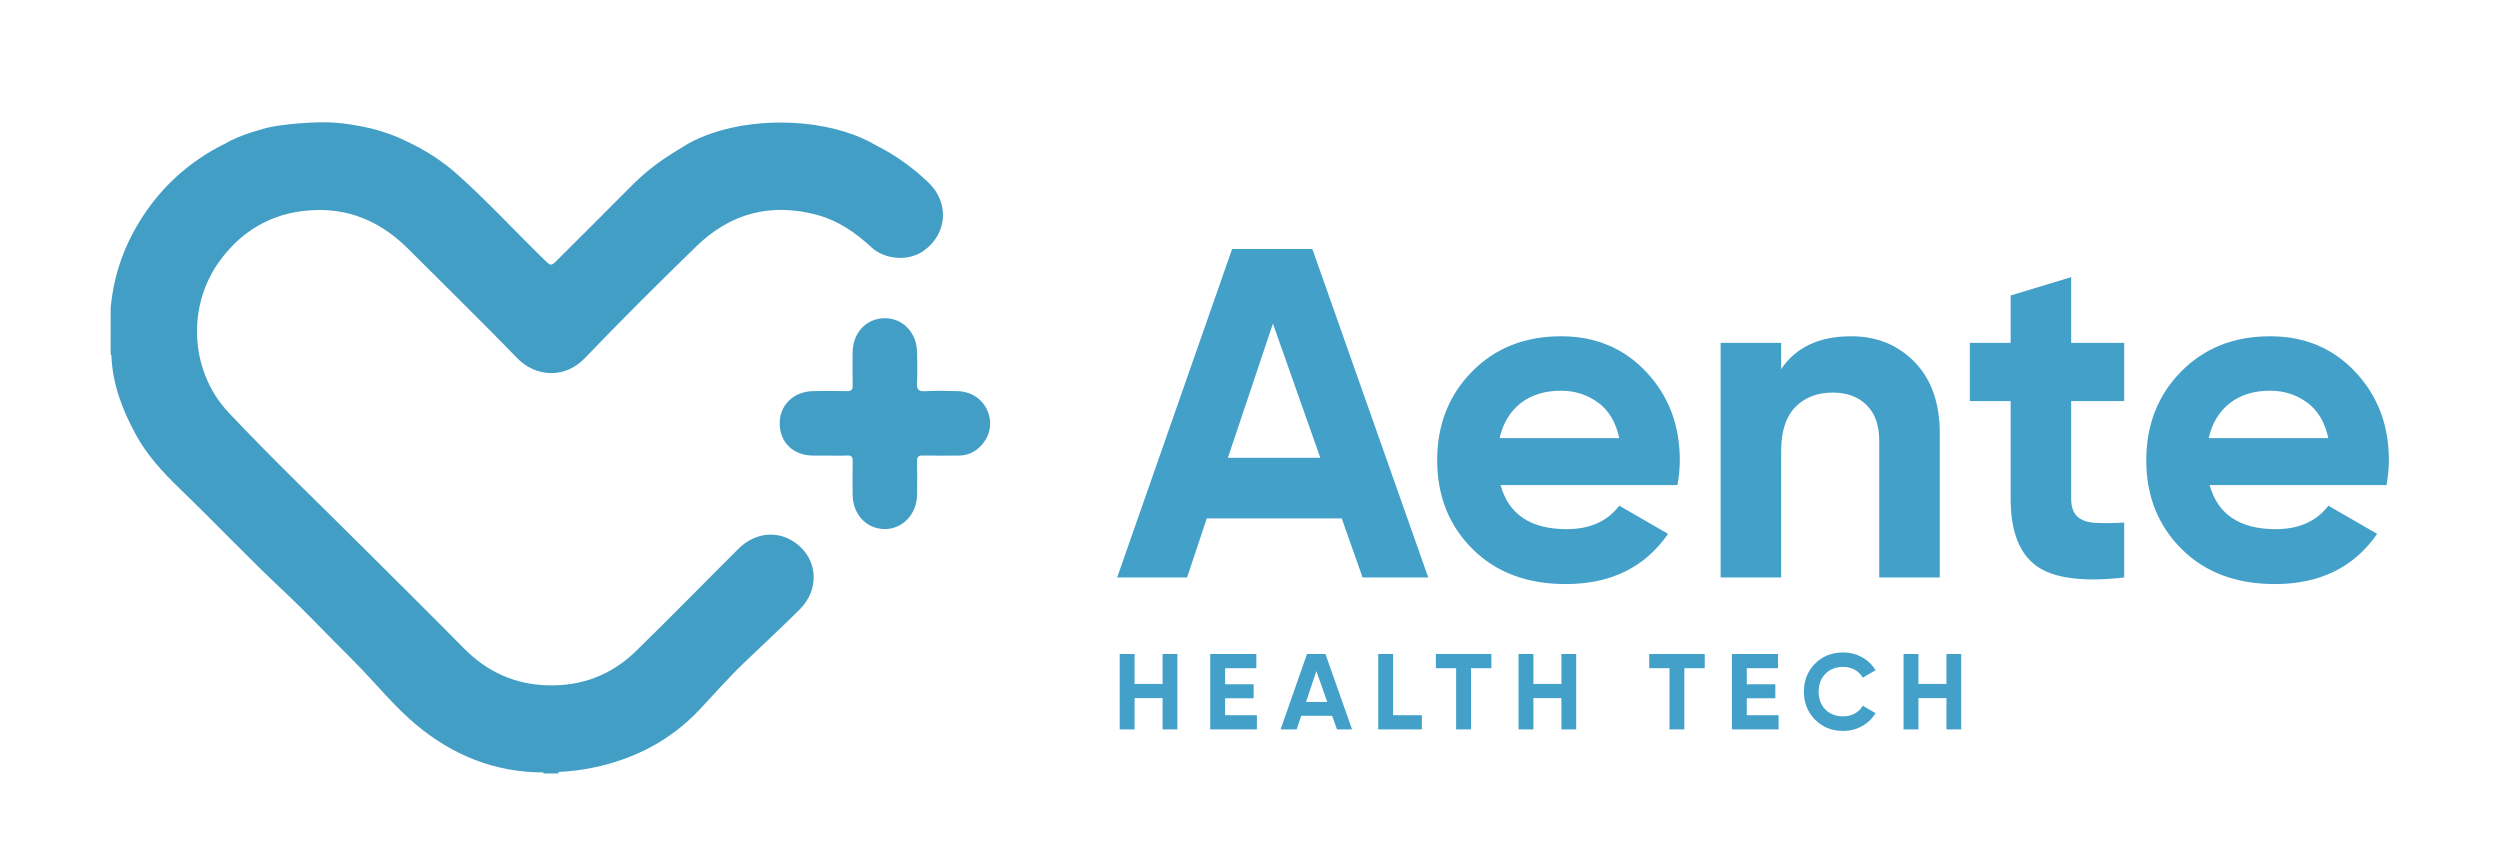
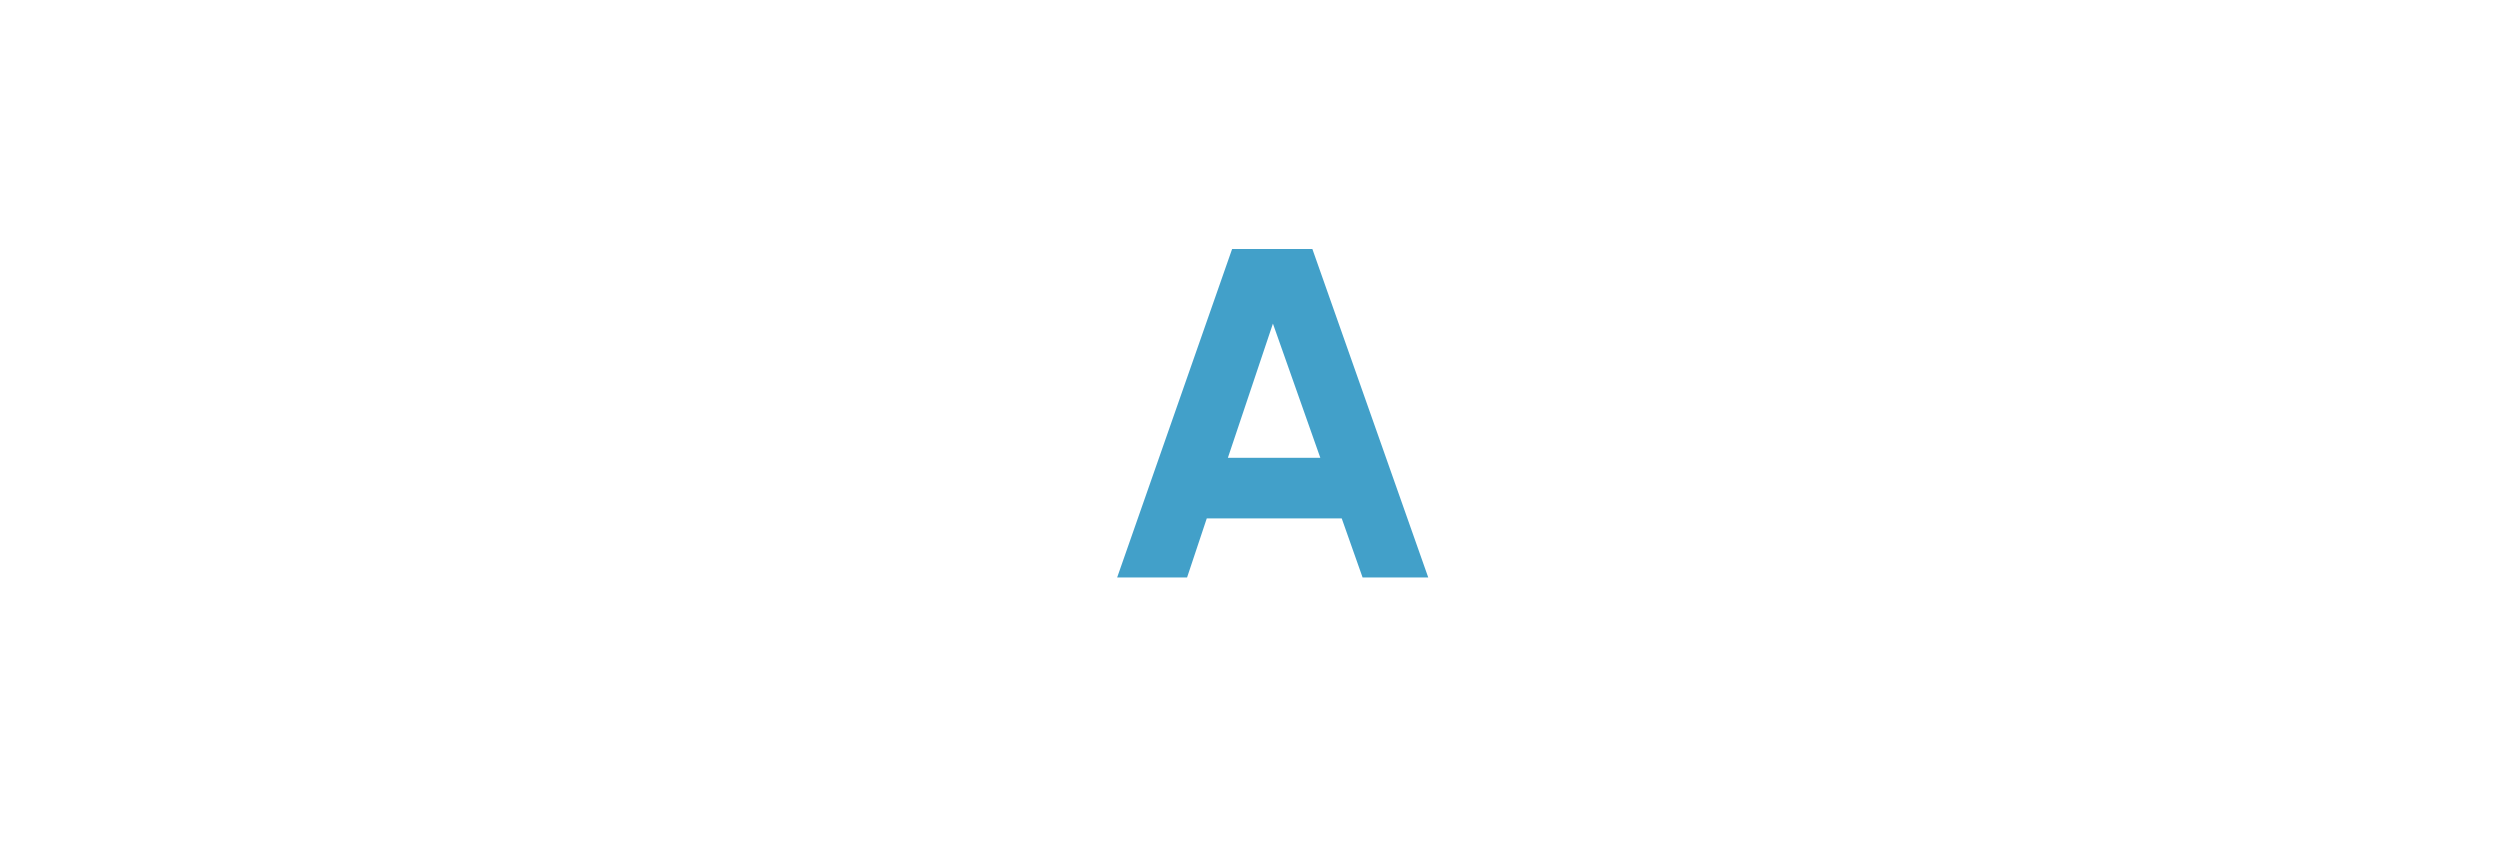
<svg xmlns="http://www.w3.org/2000/svg" viewBox="0 0 958.667 332" height="332" width="958.667" xml:space="preserve" id="svg2" version="1.1">
  <defs id="defs6">
    <clipPath id="clipPath22" clipPathUnits="userSpaceOnUse">
-       <path id="path20" d="M 0,249 H 719 V 0 H 0 Z" />
-     </clipPath>
+       </clipPath>
  </defs>
  <g transform="matrix(1.333,0,0,-1.333,0,332)" id="g10">
    <g transform="translate(353.224,117.358)" id="g12">
      <path id="path14" style="fill:#42a0c9;fill-opacity:1;fill-rule:nonzero;stroke:none" d="M 0,0 12.96,38.611 26.597,0 Z M 24.307,60.076 H 1.222 l -33.076,-94.501 h 20.115 l 5.671,17.01 H 32.75 l 6.008,-17.01 h 18.888 z" />
    </g>
    <g id="g16">
      <g clip-path="url(#clipPath22)" id="g18">
        <g transform="translate(431.39,123.029)" id="g24">
          <path id="path26" style="fill:#42a0c9;fill-opacity:1;fill-rule:nonzero;stroke:none" d="m 0,0 c 0.989,4.32 3.014,7.672 6.075,10.058 3.059,2.383 6.929,3.577 11.61,3.577 3.96,0 7.493,-1.126 10.597,-3.375 C 31.388,8.01 33.434,4.59 34.425,0 Z m 51.84,-6.345 c 0,10.078 -3.219,18.539 -9.652,25.38 -6.436,6.839 -14.604,10.26 -24.503,10.26 -10.442,0 -18.991,-3.399 -25.65,-10.192 -6.662,-6.797 -9.99,-15.279 -9.99,-25.448 0,-10.26 3.375,-18.766 10.125,-25.516 6.75,-6.75 15.704,-10.125 26.865,-10.125 12.96,0 22.769,4.815 29.43,14.445 l -14.04,8.1 c -3.421,-4.501 -8.461,-6.75 -15.12,-6.75 -10.351,0 -16.696,4.23 -19.035,12.691 h 50.895 c 0.449,2.518 0.675,4.904 0.675,7.155" />
        </g>
        <g transform="translate(558.019,82.934)" id="g28">
-           <path id="path30" style="fill:#42a0c9;fill-opacity:1;fill-rule:nonzero;stroke:none" d="m 0,0 v 41.445 c 0,8.729 -2.408,15.569 -7.223,20.52 -4.815,4.949 -10.913,7.425 -18.292,7.425 -9.179,0 -15.885,-3.151 -20.115,-9.45 V 67.5 H -63.045 V 0 h 17.415 v 36.451 c 0,5.579 1.351,9.763 4.05,12.554 2.7,2.788 6.299,4.185 10.801,4.185 4.05,0 7.289,-1.193 9.719,-3.577 2.43,-2.386 3.645,-5.828 3.645,-10.327 l 0,-39.286 z" />
+           <path id="path30" style="fill:#42a0c9;fill-opacity:1;fill-rule:nonzero;stroke:none" d="m 0,0 v 41.445 c 0,8.729 -2.408,15.569 -7.223,20.52 -4.815,4.949 -10.913,7.425 -18.292,7.425 -9.179,0 -15.885,-3.151 -20.115,-9.45 V 67.5 V 0 h 17.415 v 36.451 c 0,5.579 1.351,9.763 4.05,12.554 2.7,2.788 6.299,4.185 10.801,4.185 4.05,0 7.289,-1.193 9.719,-3.577 2.43,-2.386 3.645,-5.828 3.645,-10.327 l 0,-39.286 z" />
        </g>
        <g transform="translate(595.819,169.333)" id="g32">
          <path id="path34" style="fill:#42a0c9;fill-opacity:1;fill-rule:nonzero;stroke:none" d="M 0,0 -17.415,-5.265 V -18.899 H -29.16 V -35.64 h 11.745 v -28.08 c 0,-9.271 2.451,-15.706 7.357,-19.305 4.905,-3.599 13.342,-4.725 25.313,-3.375 v 15.795 c -3.331,-0.182 -6.122,-0.203 -8.37,-0.067 -2.251,0.134 -3.962,0.742 -5.13,1.822 C 0.584,-67.77 0,-66.062 0,-63.72 v 28.08 h 15.255 v 16.741 H 0 Z" />
        </g>
        <g transform="translate(635.374,123.029)" id="g36">
-           <path id="path38" style="fill:#42a0c9;fill-opacity:1;fill-rule:nonzero;stroke:none" d="m 0,0 c 0.989,4.32 3.014,7.672 6.075,10.058 3.059,2.383 6.929,3.577 11.61,3.577 3.96,0 7.493,-1.126 10.597,-3.375 C 31.388,8.01 33.434,4.59 34.425,0 Z m 51.84,-6.345 c 0,10.078 -3.219,18.539 -9.652,25.38 -6.436,6.839 -14.604,10.26 -24.503,10.26 -10.442,0 -18.991,-3.399 -25.65,-10.192 -6.662,-6.797 -9.99,-15.279 -9.99,-25.448 0,-10.26 3.375,-18.766 10.125,-25.516 6.75,-6.75 15.704,-10.125 26.865,-10.125 12.96,0 22.769,4.815 29.43,14.445 l -14.04,8.1 c -3.421,-4.501 -8.461,-6.75 -15.12,-6.75 -10.351,0 -16.696,4.23 -19.035,12.691 h 50.895 c 0.449,2.518 0.675,4.904 0.675,7.155" />
-         </g>
+           </g>
        <g transform="translate(400.756,60.934)" id="g40">
          <path id="path42" style="fill:#42a0c9;fill-opacity:1;fill-rule:nonzero;stroke:none" d="M 0,0 H -4.278 V -21.7 H 8.277 v 4.092 H 0 Z" />
        </g>
        <g transform="translate(375.707,47.138)" id="g44">
          <path id="path46" style="fill:#42a0c9;fill-opacity:1;fill-rule:nonzero;stroke:none" d="M 0,0 2.977,8.866 6.107,0 Z M 5.582,13.796 H 0.281 l -7.595,-21.7 h 4.619 l 1.302,3.905 H 7.521 L 8.9,-7.904 h 4.338 z" />
        </g>
        <g transform="translate(334.447,52.315)" id="g48">
          <path id="path50" style="fill:#42a0c9;fill-opacity:1;fill-rule:nonzero;stroke:none" d="m 0,0 h -8.06 v 8.618 h -4.278 v -21.7 h 4.278 v 8.99 H 0 v -8.99 h 4.247 v 21.7 H 0 Z" />
        </g>
        <g transform="translate(352.426,48.192)" id="g52">
          <path id="path54" style="fill:#42a0c9;fill-opacity:1;fill-rule:nonzero;stroke:none" d="M 0,0 H 8.215 V 4.029 H 0 v 4.619 h 8.99 v 4.093 H -4.278 v -21.7 H 9.145 v 4.092 H 0 Z" />
        </g>
        <g transform="translate(413.062,56.841)" id="g56">
          <path id="path58" style="fill:#42a0c9;fill-opacity:1;fill-rule:nonzero;stroke:none" d="m 0,0 h 5.828 v -17.607 h 4.277 V 0 h 5.86 V 4.093 H 0 Z" />
        </g>
        <g transform="translate(559.94,52.315)" id="g60">
          <path id="path62" style="fill:#42a0c9;fill-opacity:1;fill-rule:nonzero;stroke:none" d="m 0,0 h -8.06 v 8.618 h -4.278 v -21.7 h 4.278 v 8.99 H 0 v -8.99 h 4.247 v 21.7 H 0 Z" />
        </g>
        <g transform="translate(502.498,48.192)" id="g64">
-           <path id="path66" style="fill:#42a0c9;fill-opacity:1;fill-rule:nonzero;stroke:none" d="M 0,0 H 8.215 V 4.029 H 0 v 4.619 h 8.99 v 4.093 H -4.278 v -21.7 H 9.146 v 4.092 H 0 Z" />
-         </g>
+           </g>
        <g transform="translate(530.212,57.213)" id="g68">
          <path id="path70" style="fill:#42a0c9;fill-opacity:1;fill-rule:nonzero;stroke:none" d="M 0,0 C 1.24,0 2.356,-0.273 3.349,-0.821 4.341,-1.369 5.104,-2.129 5.643,-3.1 l 3.688,2.139 C 8.401,0.609 7.104,1.854 5.44,2.774 3.777,3.694 1.964,4.154 0,4.154 c -3.266,0 -5.962,-1.08 -8.091,-3.239 -2.129,-2.16 -3.192,-4.842 -3.192,-8.045 0,-3.183 1.063,-5.858 3.192,-8.029 2.129,-2.17 4.825,-3.255 8.091,-3.255 1.984,0 3.803,0.46 5.456,1.38 1.653,0.919 2.945,2.165 3.875,3.735 L 5.643,-11.16 C 5.126,-12.11 4.366,-12.86 3.364,-13.407 2.361,-13.955 1.24,-14.229 0,-14.229 c -2.107,0 -3.808,0.662 -5.1,1.984 -1.291,1.322 -1.937,3.027 -1.937,5.115 0,2.109 0.646,3.823 1.937,5.147 C -3.808,-0.661 -2.107,0 0,0" />
        </g>
        <g transform="translate(449.177,52.315)" id="g72">
          <path id="path74" style="fill:#42a0c9;fill-opacity:1;fill-rule:nonzero;stroke:none" d="m 0,0 h -8.06 v 8.618 h -4.278 v -21.7 h 4.278 v 8.99 H 0 v -8.99 h 4.247 v 21.7 H 0 Z" />
        </g>
        <g transform="translate(474.442,56.841)" id="g76">
          <path id="path78" style="fill:#42a0c9;fill-opacity:1;fill-rule:nonzero;stroke:none" d="m 0,0 h 5.828 v -17.607 h 4.277 V 0 h 5.86 V 4.093 H 0 Z" />
        </g>
        <g transform="translate(228.62,93.054)" id="g80">
-           <path id="path82" style="fill:#439ec5;fill-opacity:1;fill-rule:nonzero;stroke:none" d="m 0,0 c -5.066,3.502 -11.48,2.821 -16.178,-1.854 -9.887,-9.837 -19.621,-19.831 -29.615,-29.556 -6.937,-6.75 -15.495,-9.984 -25.17,-9.74 -9.428,0.238 -17.475,3.829 -24.152,10.597 -9.541,9.671 -19.198,19.227 -28.821,28.817 -12.999,12.954 -26.263,25.649 -38.859,38.999 -11.284,11.959 -12.213,30.872 -2.359,44.056 6.992,9.354 16.504,14.152 28.089,14.282 10.173,0.113 18.755,-4.046 25.917,-11.222 10.465,-10.485 21.077,-20.828 31.388,-31.461 5.15,-5.31 13.557,-6.002 19.325,0.008 10.505,10.946 21.264,21.658 32.147,32.232 9.833,9.554 21.544,12.645 34.892,8.978 6.012,-1.651 10.929,-5.083 15.445,-9.253 3.993,-3.688 10.785,-4.075 15.059,-1.014 6.815,4.88 7.466,13.814 1.311,19.681 -4.552,4.339 -9.513,7.873 -14.892,10.576 -5.331,3.201 -12.555,5.464 -20.723,6.287 -0.019,0.016 -0.346,0.047 -0.49,0.047 -2.066,0.193 -4.188,0.299 -6.356,0.299 -3.613,0 -7.101,-0.284 -10.402,-0.803 -0.45,-0.047 -0.898,-0.11 -1.343,-0.213 -0.072,-0.017 -0.142,-0.036 -0.214,-0.053 -5.572,-1.024 -10.549,-2.741 -14.569,-4.963 -1.103,-0.61 -4.573,-2.814 -5.304,-3.275 -3.976,-2.51 -7.695,-5.488 -11.142,-8.964 -7.018,-7.076 -14.089,-14.101 -21.141,-21.143 -1.961,-1.958 -1.956,-1.938 -3.926,-0.018 -8.271,8.062 -16.116,16.558 -24.715,24.288 -4.556,4.096 -9.597,7.314 -15.06,9.823 -2.377,1.197 -5.044,2.227 -7.943,3.056 -1.325,0.397 -2.66,0.718 -4.004,0.983 -4.137,0.861 -8.631,1.481 -13.33,1.337 -8.387,-0.256 -13.748,-1.303 -14.783,-1.605 -0.286,-0.084 -7.596,-1.9 -11.691,-4.4 -1.369,-0.66 -2.72,-1.368 -4.046,-2.142 -9.727,-5.673 -17.194,-13.504 -22.543,-23.362 -3.682,-6.785 -5.878,-14.047 -6.586,-21.746 V 54.117 c 0.157,-0.164 0.213,-0.362 0.223,-0.584 0.339,-8.135 3.176,-15.498 7.014,-22.54 3.25,-5.965 7.779,-10.871 12.641,-15.565 10.188,-9.836 19.931,-20.124 30.268,-29.814 4.849,-4.545 9.443,-9.363 14.128,-14.081 2.647,-2.666 5.329,-5.297 7.925,-8.016 5.132,-5.374 9.874,-11.146 15.597,-15.926 10.62,-8.867 22.748,-13.793 36.683,-13.79 0.005,-0.097 0.01,-0.193 0.011,-0.289 h 4.337 c 0.002,0.121 0.007,0.241 0.014,0.362 h -0.41 c 0.136,0.021 0.273,0.026 0.409,0.058 3.609,0.184 7.181,0.62 10.715,1.403 11.513,2.551 21.604,7.811 29.703,16.384 4.262,4.511 8.338,9.201 12.825,13.501 5.373,5.148 10.839,10.203 16.115,15.448 C 7.366,-13.414 6.645,-4.594 0,0" />
-         </g>
+           </g>
        <g transform="translate(284.418,129.935)" id="g84">
-           <path id="path86" style="fill:#439ec5;fill-opacity:1;fill-rule:nonzero;stroke:none" d="m 0,0 c -1.201,3.911 -4.582,6.471 -8.954,6.609 -3.104,0.098 -6.222,0.155 -9.318,-0.026 -2.008,-0.117 -2.447,0.613 -2.356,2.456 0.145,2.955 0.104,5.924 0.022,8.883 -0.156,5.689 -4.248,9.793 -9.535,9.659 -5.214,-0.131 -8.989,-4.296 -9.002,-9.939 -0.007,-3.107 -0.058,-6.214 0.024,-9.319 0.036,-1.34 -0.431,-1.746 -1.739,-1.716 -3.25,0.074 -6.505,0.092 -9.755,0.007 -5.615,-0.147 -9.583,-4.118 -9.508,-9.402 0.076,-5.449 3.958,-9.127 9.657,-9.146 1.373,-0.004 2.746,-0.001 4.119,-0.001 1.879,0 3.761,-0.065 5.635,0.022 1.261,0.059 1.612,-0.43 1.587,-1.632 -0.065,-3.177 -0.034,-6.357 -0.018,-9.535 0.028,-5.752 3.905,-9.948 9.209,-9.989 5.169,-0.04 9.267,4.29 9.336,9.916 0.038,3.178 0.063,6.358 -0.019,9.535 -0.034,1.348 0.444,1.737 1.749,1.708 3.395,-0.075 6.793,-0.035 10.189,-0.02 1.93,0.008 3.703,0.541 5.242,1.736 C -0.141,-7.636 1.156,-3.769 0,0" />
-         </g>
+           </g>
      </g>
    </g>
  </g>
</svg>